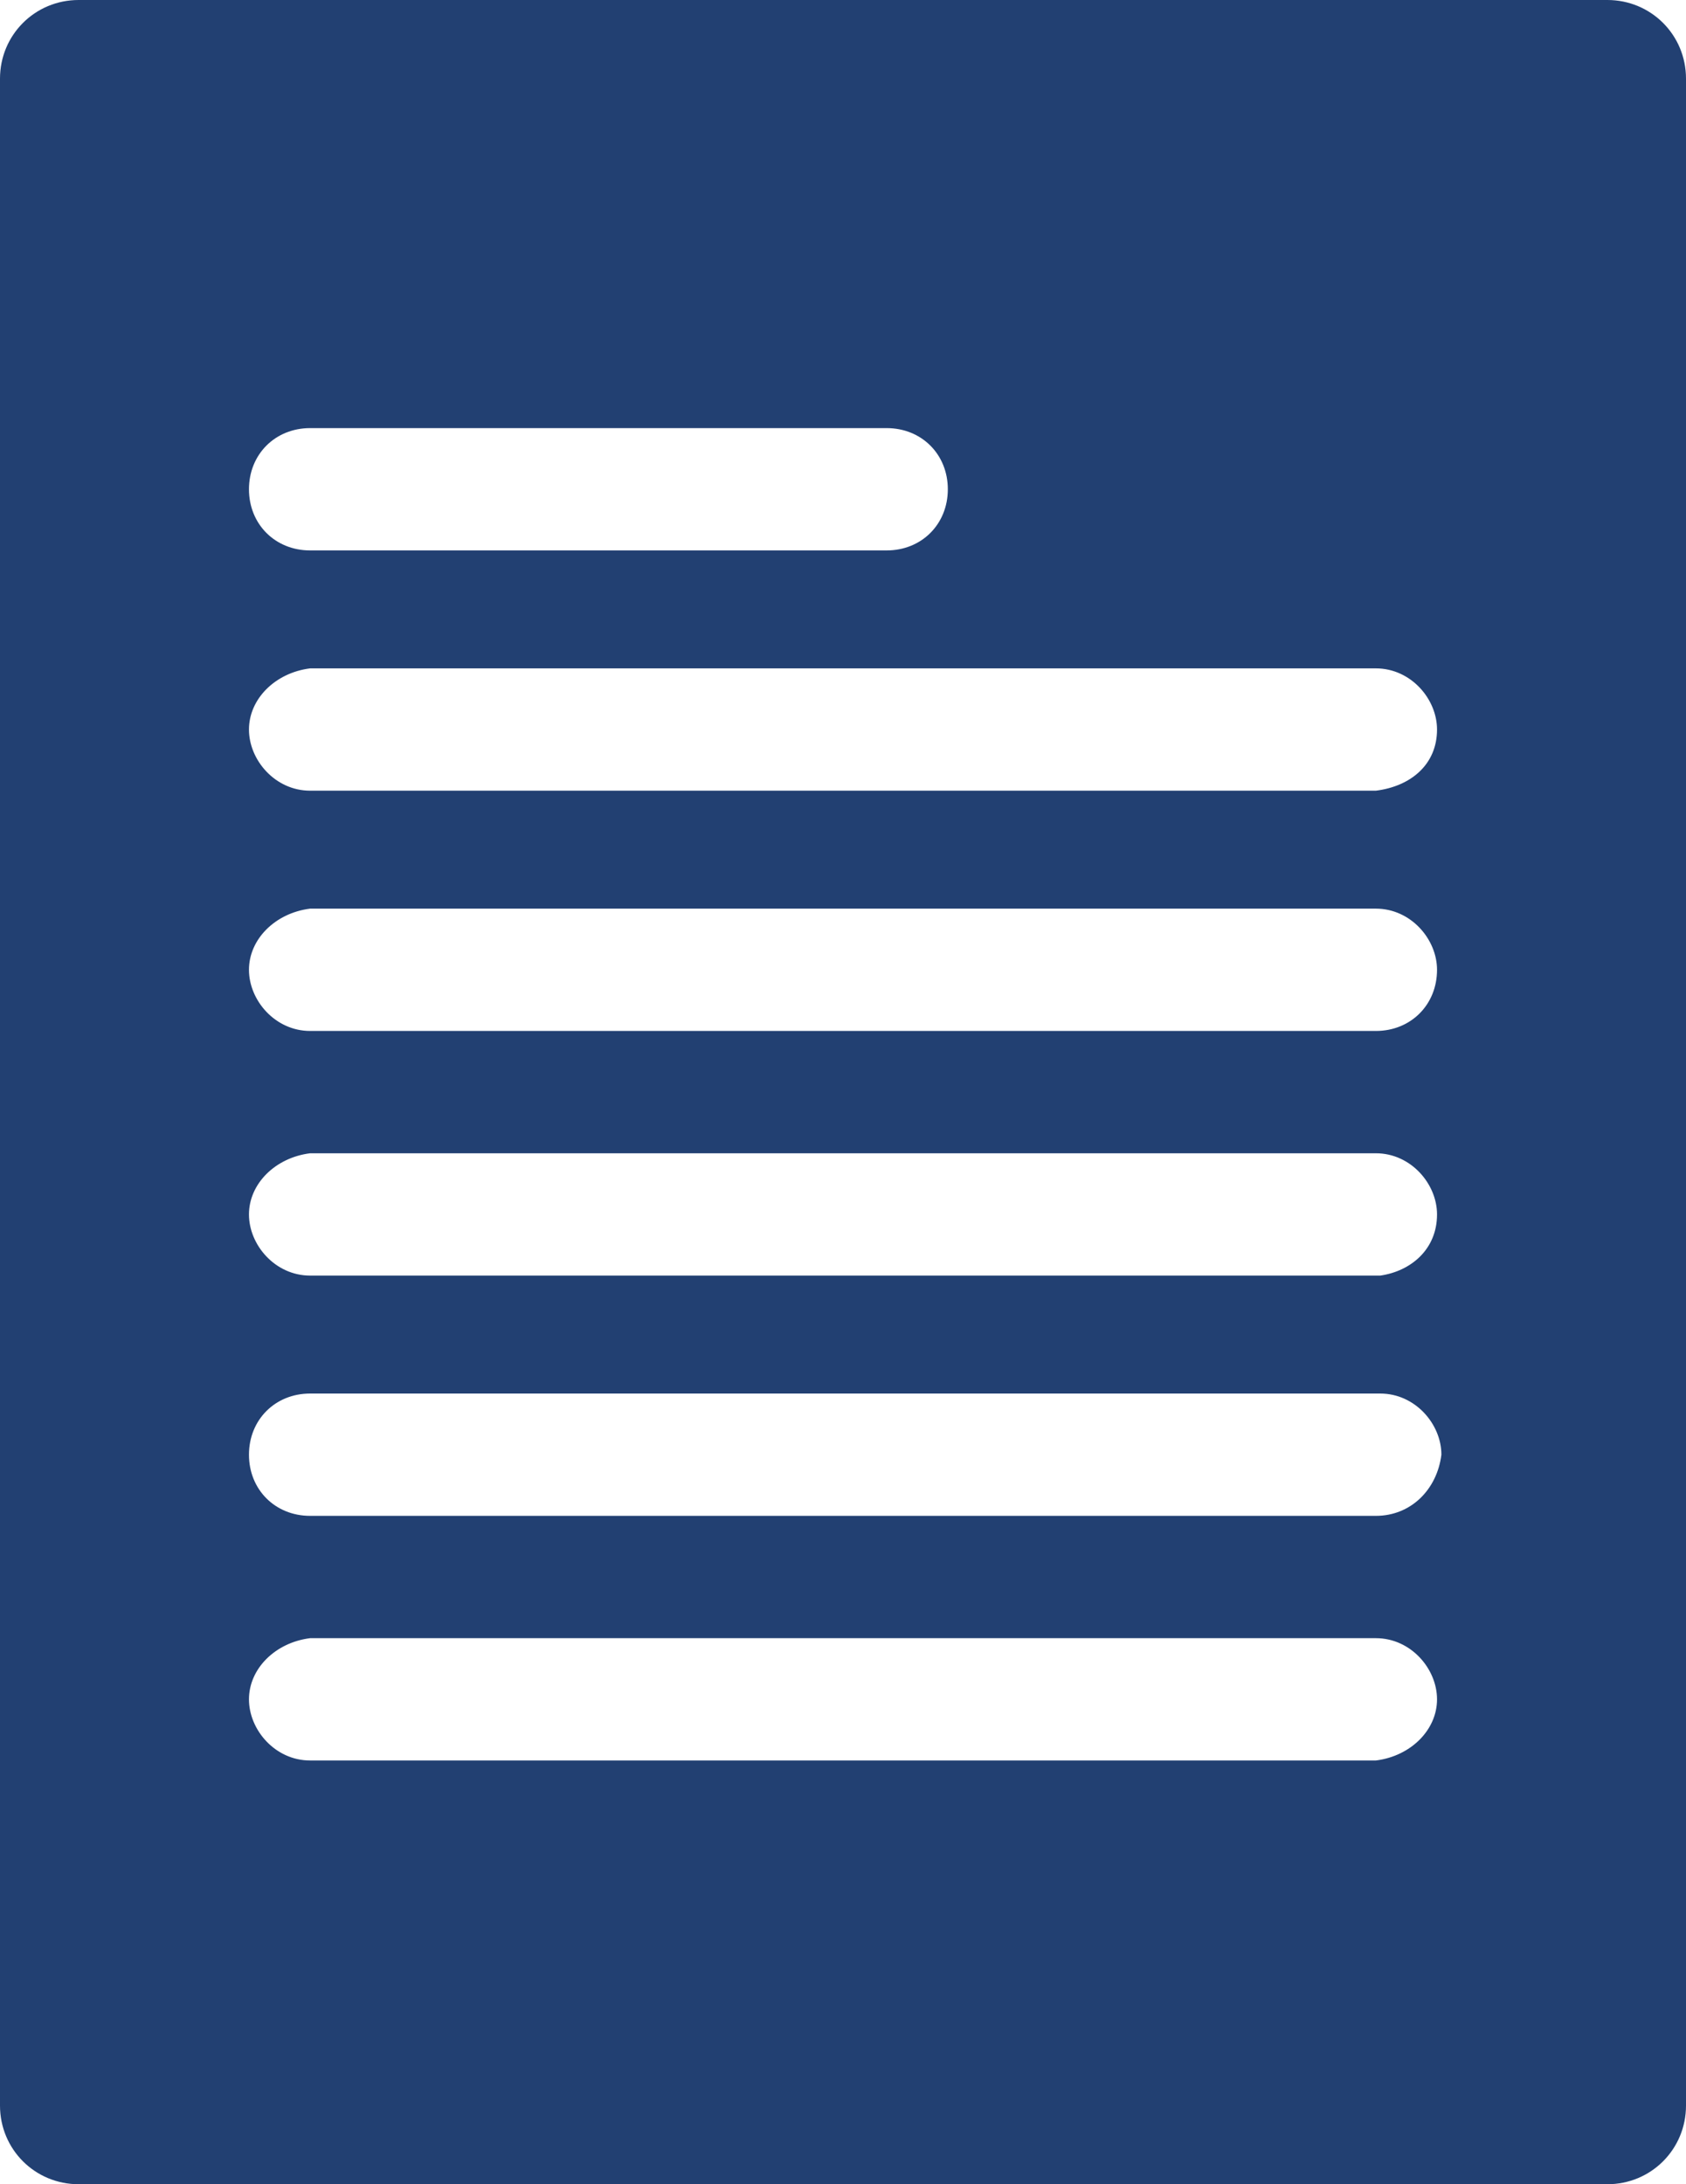
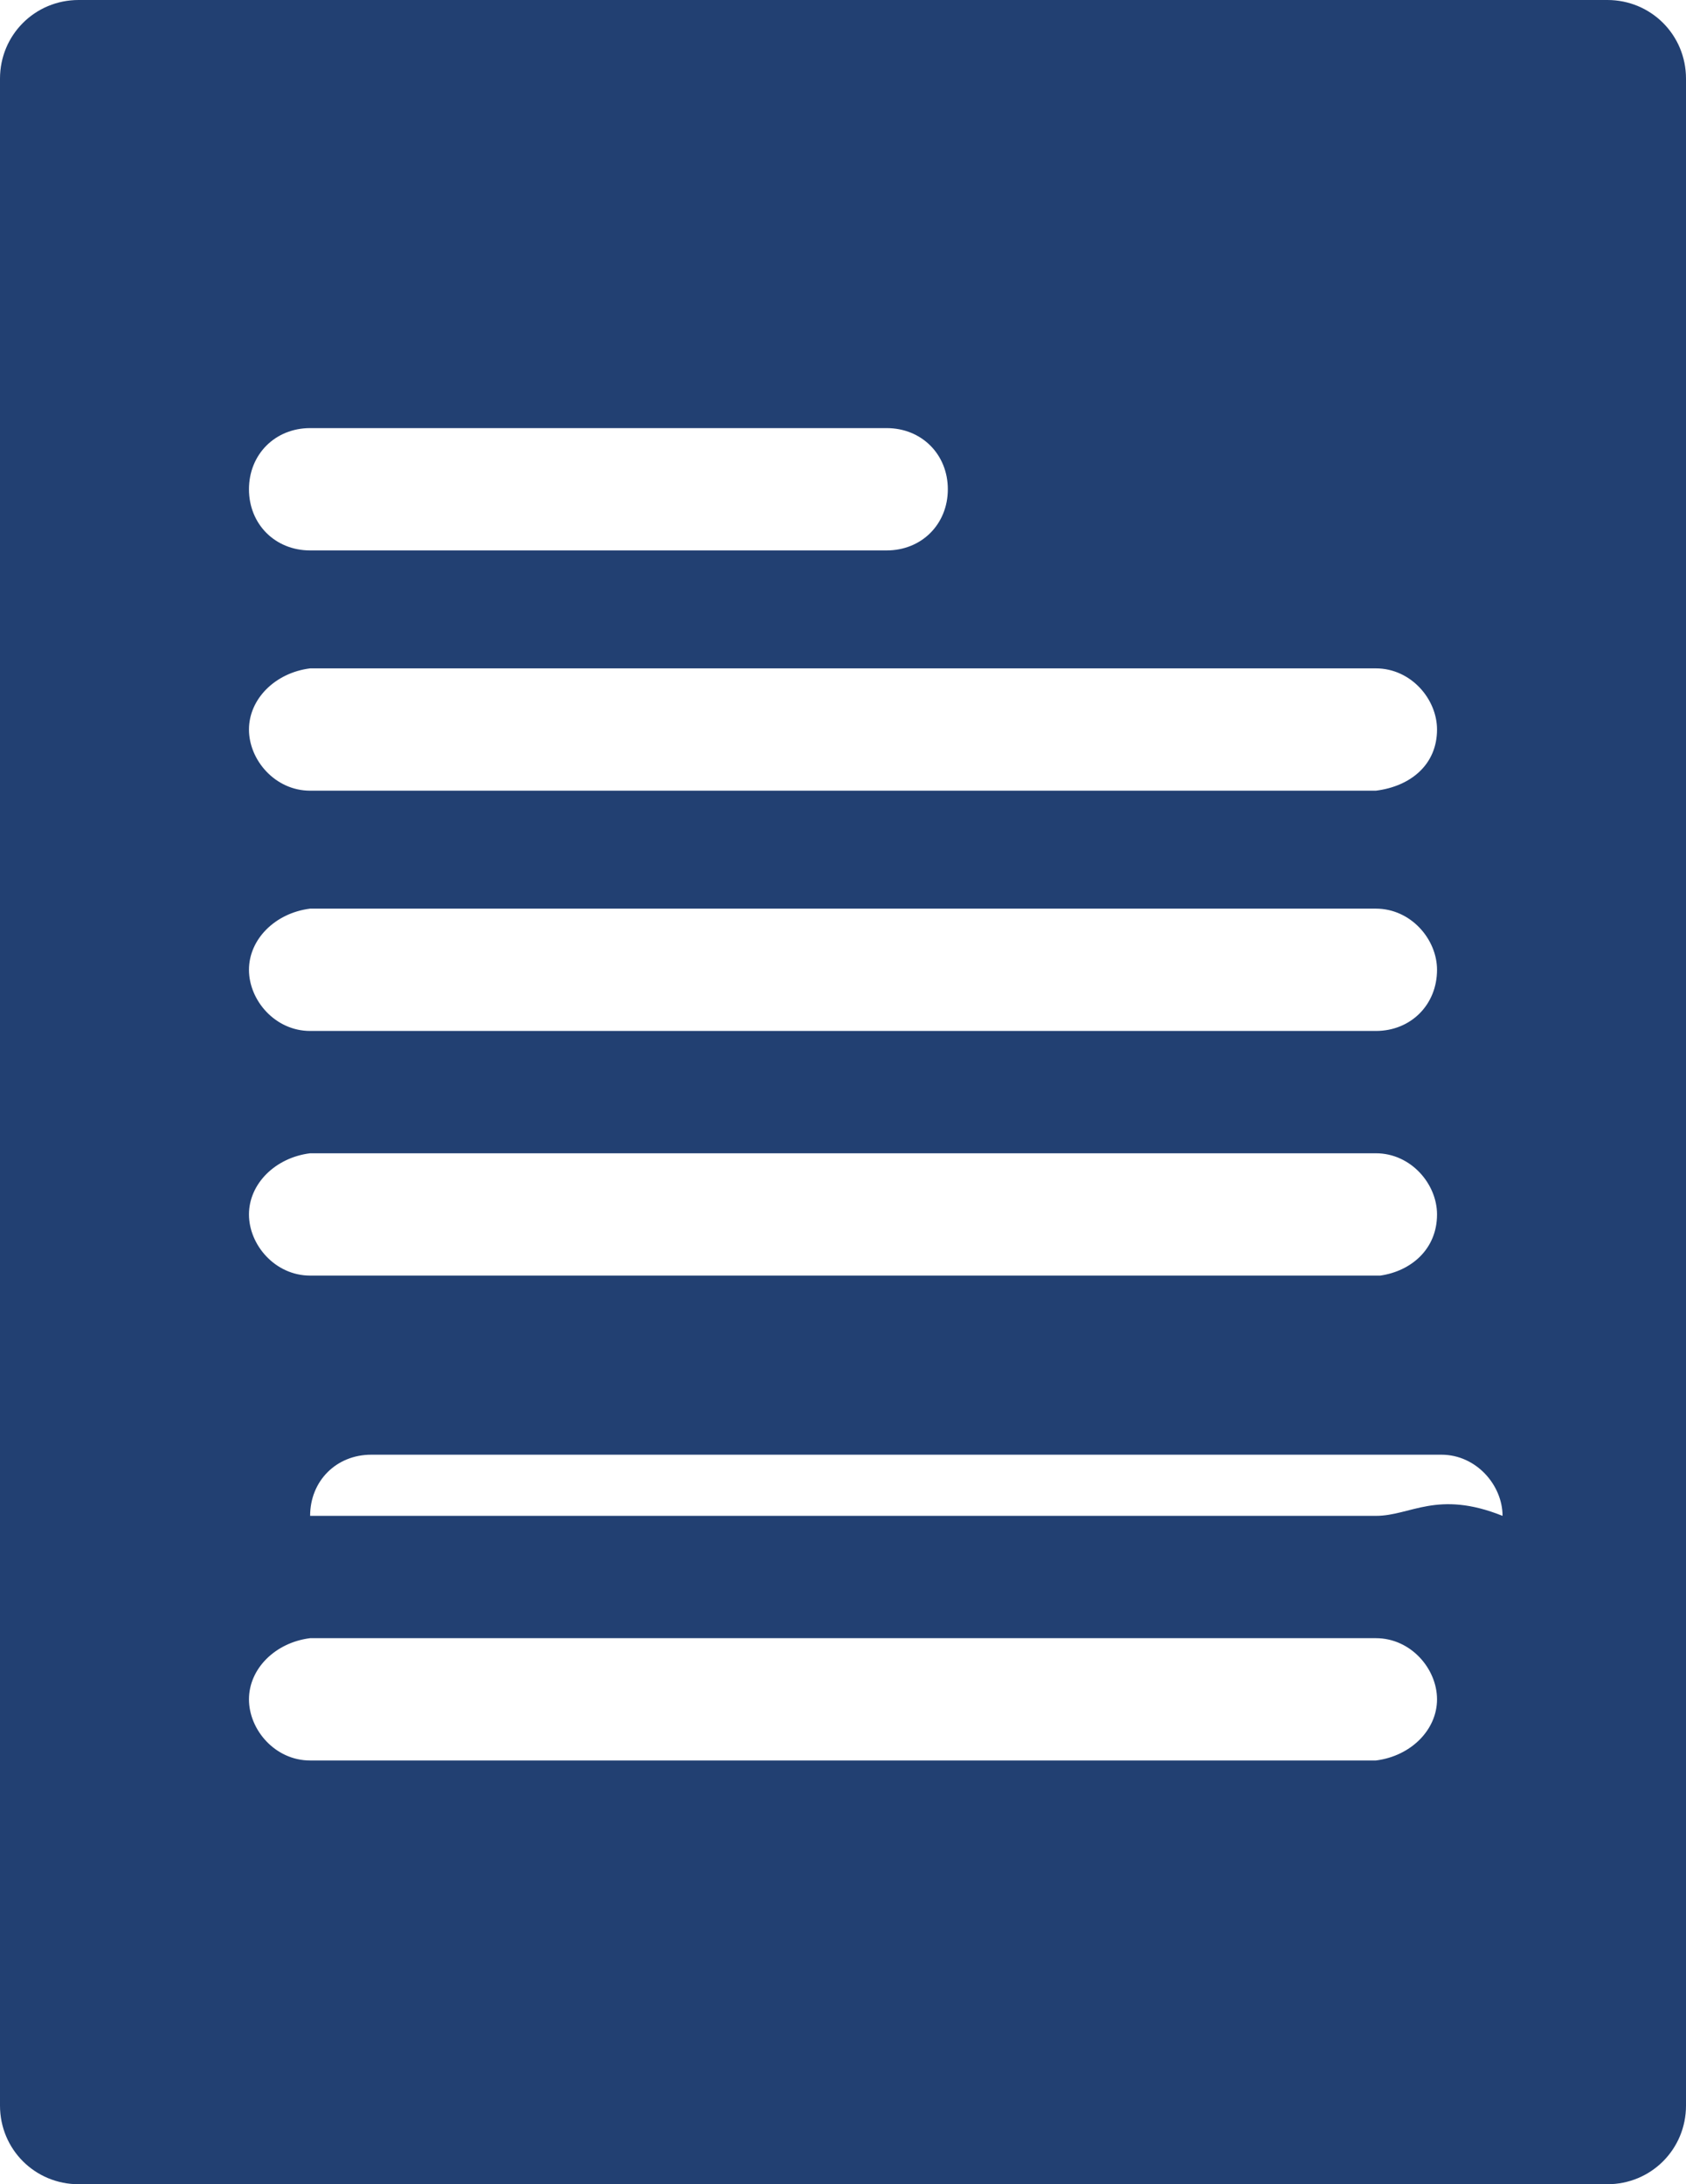
<svg xmlns="http://www.w3.org/2000/svg" version="1.1" id="Layer_2_00000067196216011943617890000016678452055305324443_" x="0px" y="0px" viewBox="0 0 38.6 50" style="enable-background:new 0 0 38.6 50;" xml:space="preserve">
  <style type="text/css">
	.st0{fill:#224072;}
</style>
  <g id="Group_2463">
-     <path id="Path_2829" class="st0" d="M36.8,0h-35C0.8,0,0,0.8,0,1.8l0,0v46.4c0,1,0.8,1.8,1.8,1.8h35c1,0,1.8-0.8,1.8-1.8V1.8   C38.6,0.8,37.8,0,36.8,0L36.8,0 M7.1,9.8h13.2c0.8,0,1.4,0.6,1.4,1.4s-0.6,1.4-1.4,1.4c0,0-0.1,0-0.1,0H7.1c-0.8,0-1.4-0.6-1.4-1.4   C5.7,10.4,6.3,9.8,7.1,9.8C7.1,9.8,7.1,9.8,7.1,9.8 M31.5,40.3H7.1c-0.8,0-1.4-0.7-1.4-1.4c0-0.7,0.6-1.3,1.4-1.4h24.4   c0.8,0,1.4,0.7,1.4,1.4C32.9,39.6,32.3,40.2,31.5,40.3 M31.5,34.7H7.1c-0.8,0-1.4-0.6-1.4-1.4c0-0.8,0.6-1.4,1.4-1.4   c0,0,0.1,0,0.1,0h24.4c0.8,0,1.4,0.7,1.4,1.4C32.9,34.1,32.3,34.7,31.5,34.7 M31.6,29.2H7.1c-0.8,0-1.4-0.7-1.4-1.4   c0-0.7,0.6-1.3,1.4-1.4h24.4c0.8,0,1.4,0.7,1.4,1.4C32.9,28.6,32.3,29.1,31.6,29.2 M31.5,23.6H7.1c-0.8,0-1.4-0.7-1.4-1.4   c0-0.7,0.6-1.3,1.4-1.4h24.4c0.8,0,1.4,0.7,1.4,1.4C32.9,23,32.3,23.6,31.5,23.6 M31.5,18.1H7.1c-0.8,0-1.4-0.7-1.4-1.4   c0-0.7,0.6-1.3,1.4-1.4h24.4c0.8,0,1.4,0.7,1.4,1.4C32.9,17.5,32.3,18,31.5,18.1" />
+     <path id="Path_2829" class="st0" d="M36.8,0h-35C0.8,0,0,0.8,0,1.8l0,0v46.4c0,1,0.8,1.8,1.8,1.8h35c1,0,1.8-0.8,1.8-1.8V1.8   C38.6,0.8,37.8,0,36.8,0L36.8,0 M7.1,9.8h13.2c0.8,0,1.4,0.6,1.4,1.4s-0.6,1.4-1.4,1.4c0,0-0.1,0-0.1,0H7.1c-0.8,0-1.4-0.6-1.4-1.4   C5.7,10.4,6.3,9.8,7.1,9.8C7.1,9.8,7.1,9.8,7.1,9.8 M31.5,40.3H7.1c-0.8,0-1.4-0.7-1.4-1.4c0-0.7,0.6-1.3,1.4-1.4h24.4   c0.8,0,1.4,0.7,1.4,1.4C32.9,39.6,32.3,40.2,31.5,40.3 M31.5,34.7H7.1c0-0.8,0.6-1.4,1.4-1.4   c0,0,0.1,0,0.1,0h24.4c0.8,0,1.4,0.7,1.4,1.4C32.9,34.1,32.3,34.7,31.5,34.7 M31.6,29.2H7.1c-0.8,0-1.4-0.7-1.4-1.4   c0-0.7,0.6-1.3,1.4-1.4h24.4c0.8,0,1.4,0.7,1.4,1.4C32.9,28.6,32.3,29.1,31.6,29.2 M31.5,23.6H7.1c-0.8,0-1.4-0.7-1.4-1.4   c0-0.7,0.6-1.3,1.4-1.4h24.4c0.8,0,1.4,0.7,1.4,1.4C32.9,23,32.3,23.6,31.5,23.6 M31.5,18.1H7.1c-0.8,0-1.4-0.7-1.4-1.4   c0-0.7,0.6-1.3,1.4-1.4h24.4c0.8,0,1.4,0.7,1.4,1.4C32.9,17.5,32.3,18,31.5,18.1" />
  </g>
</svg>